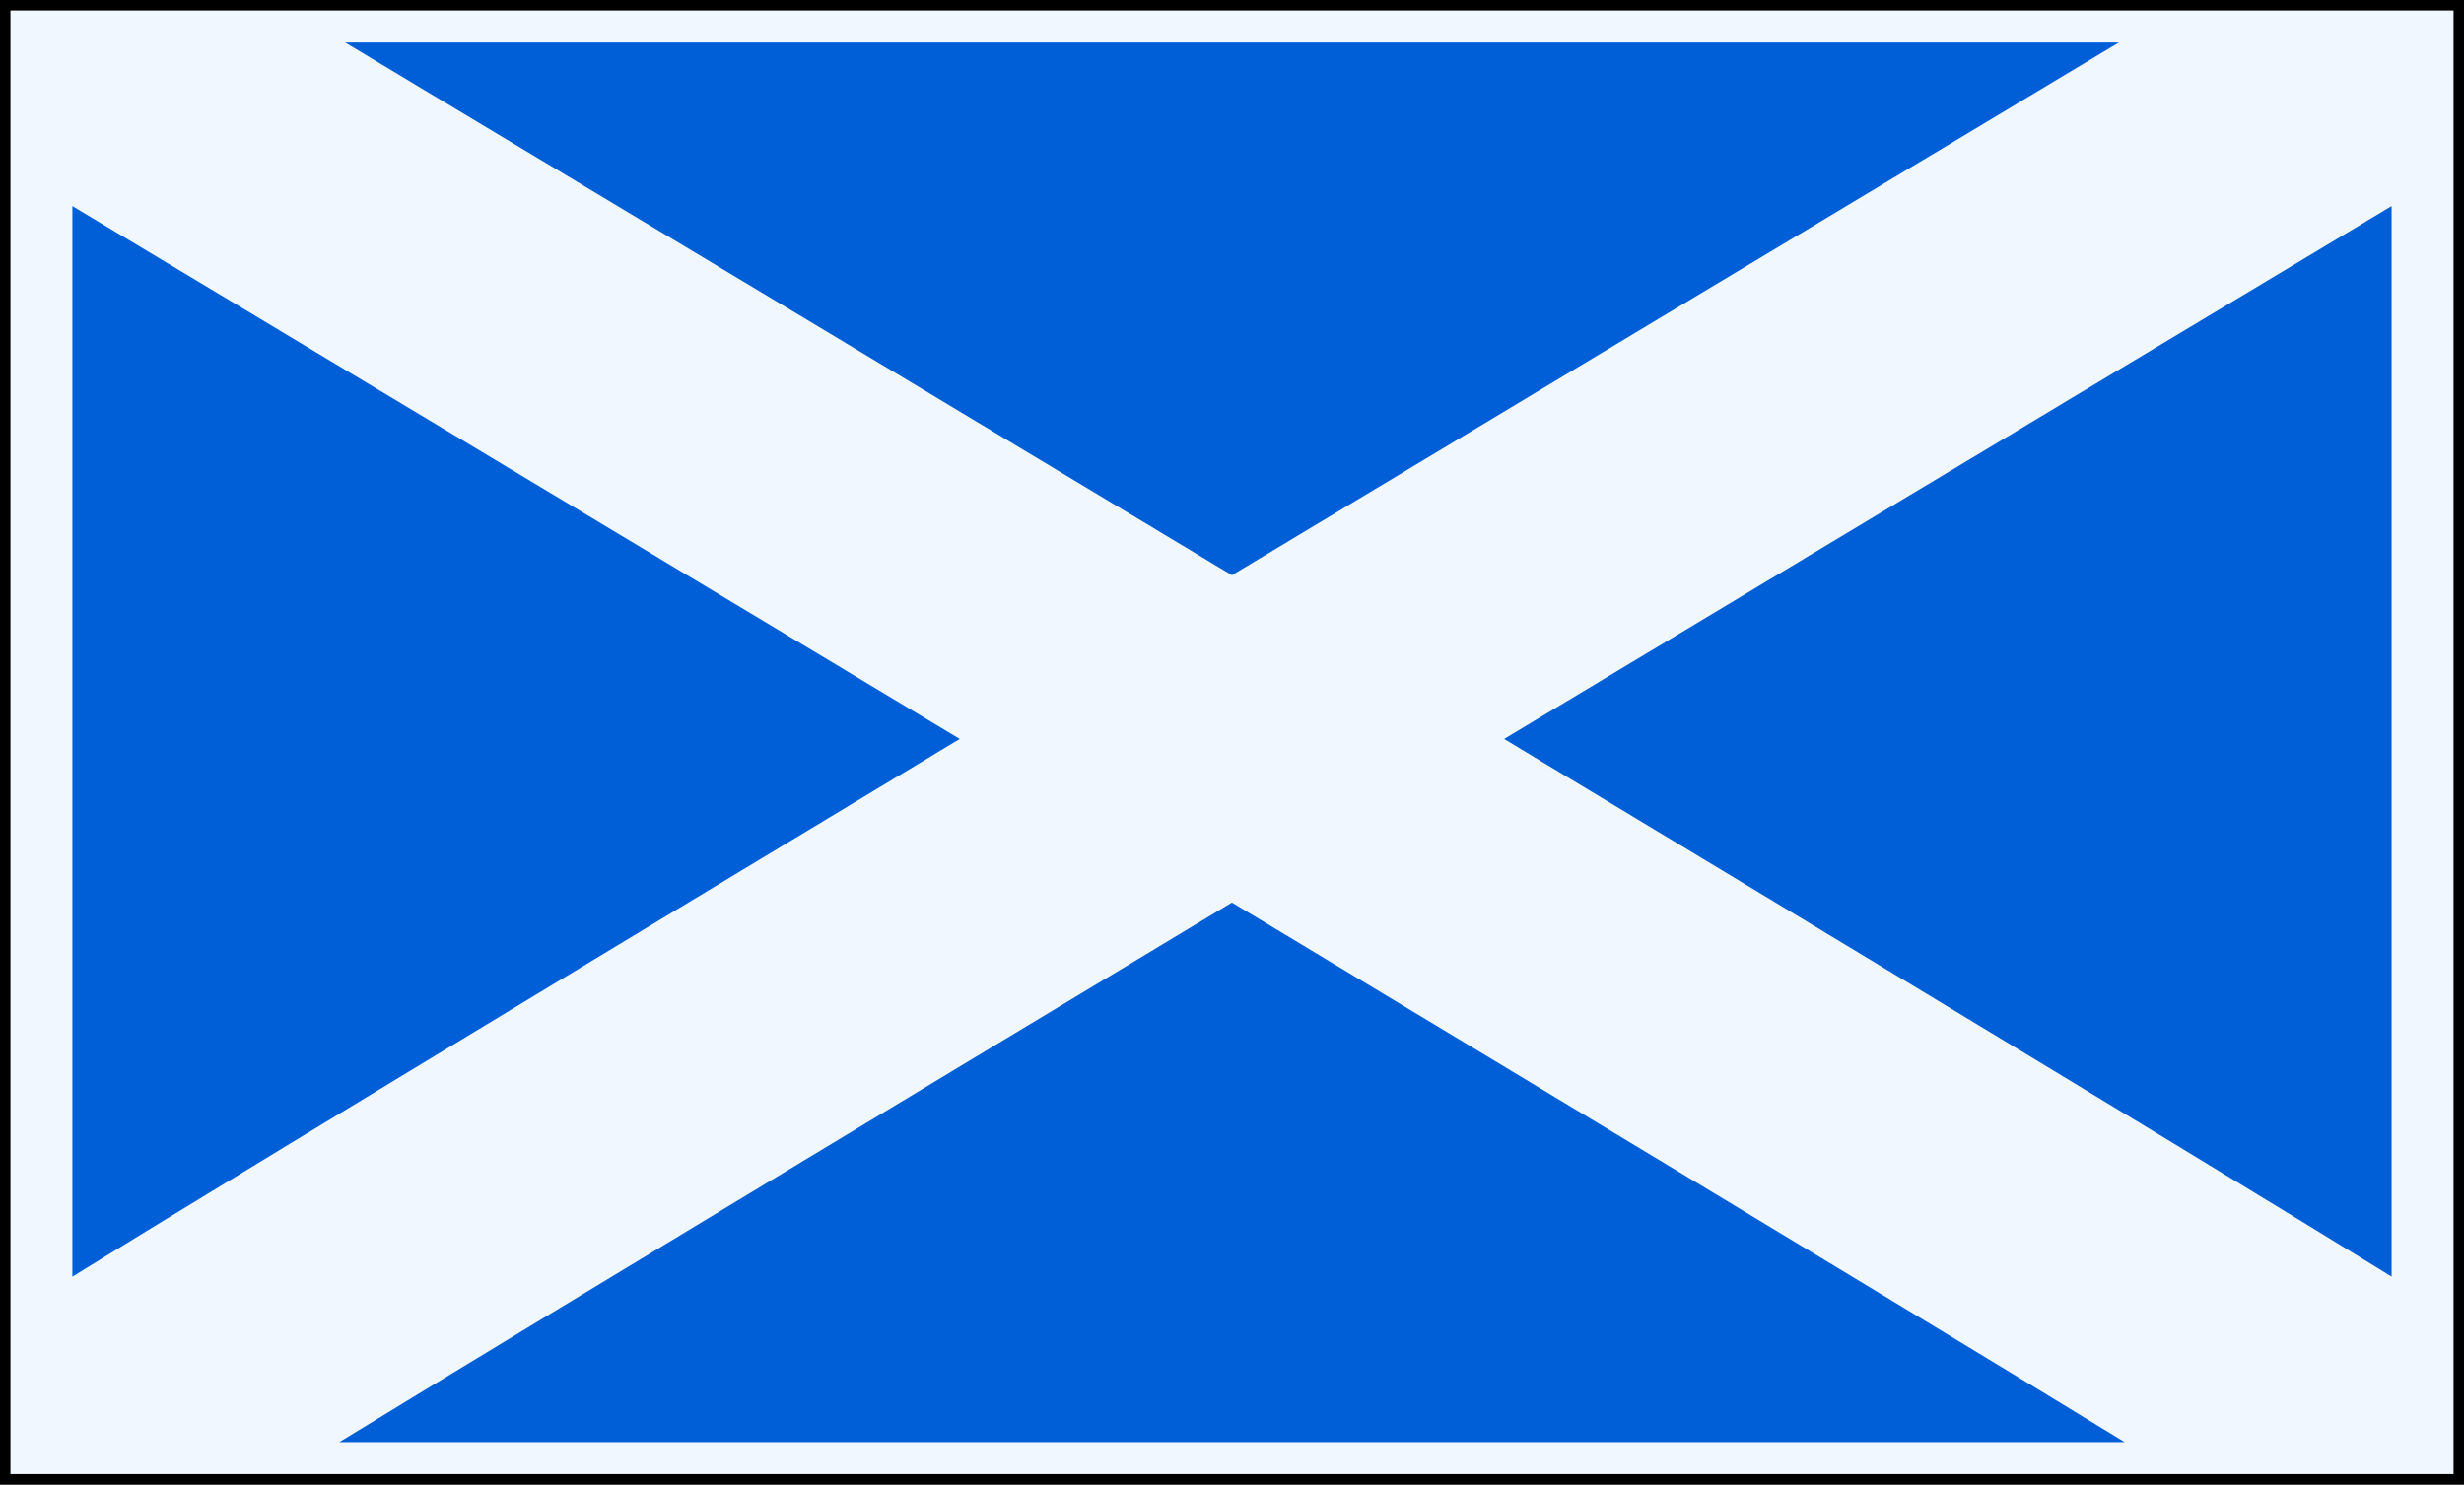
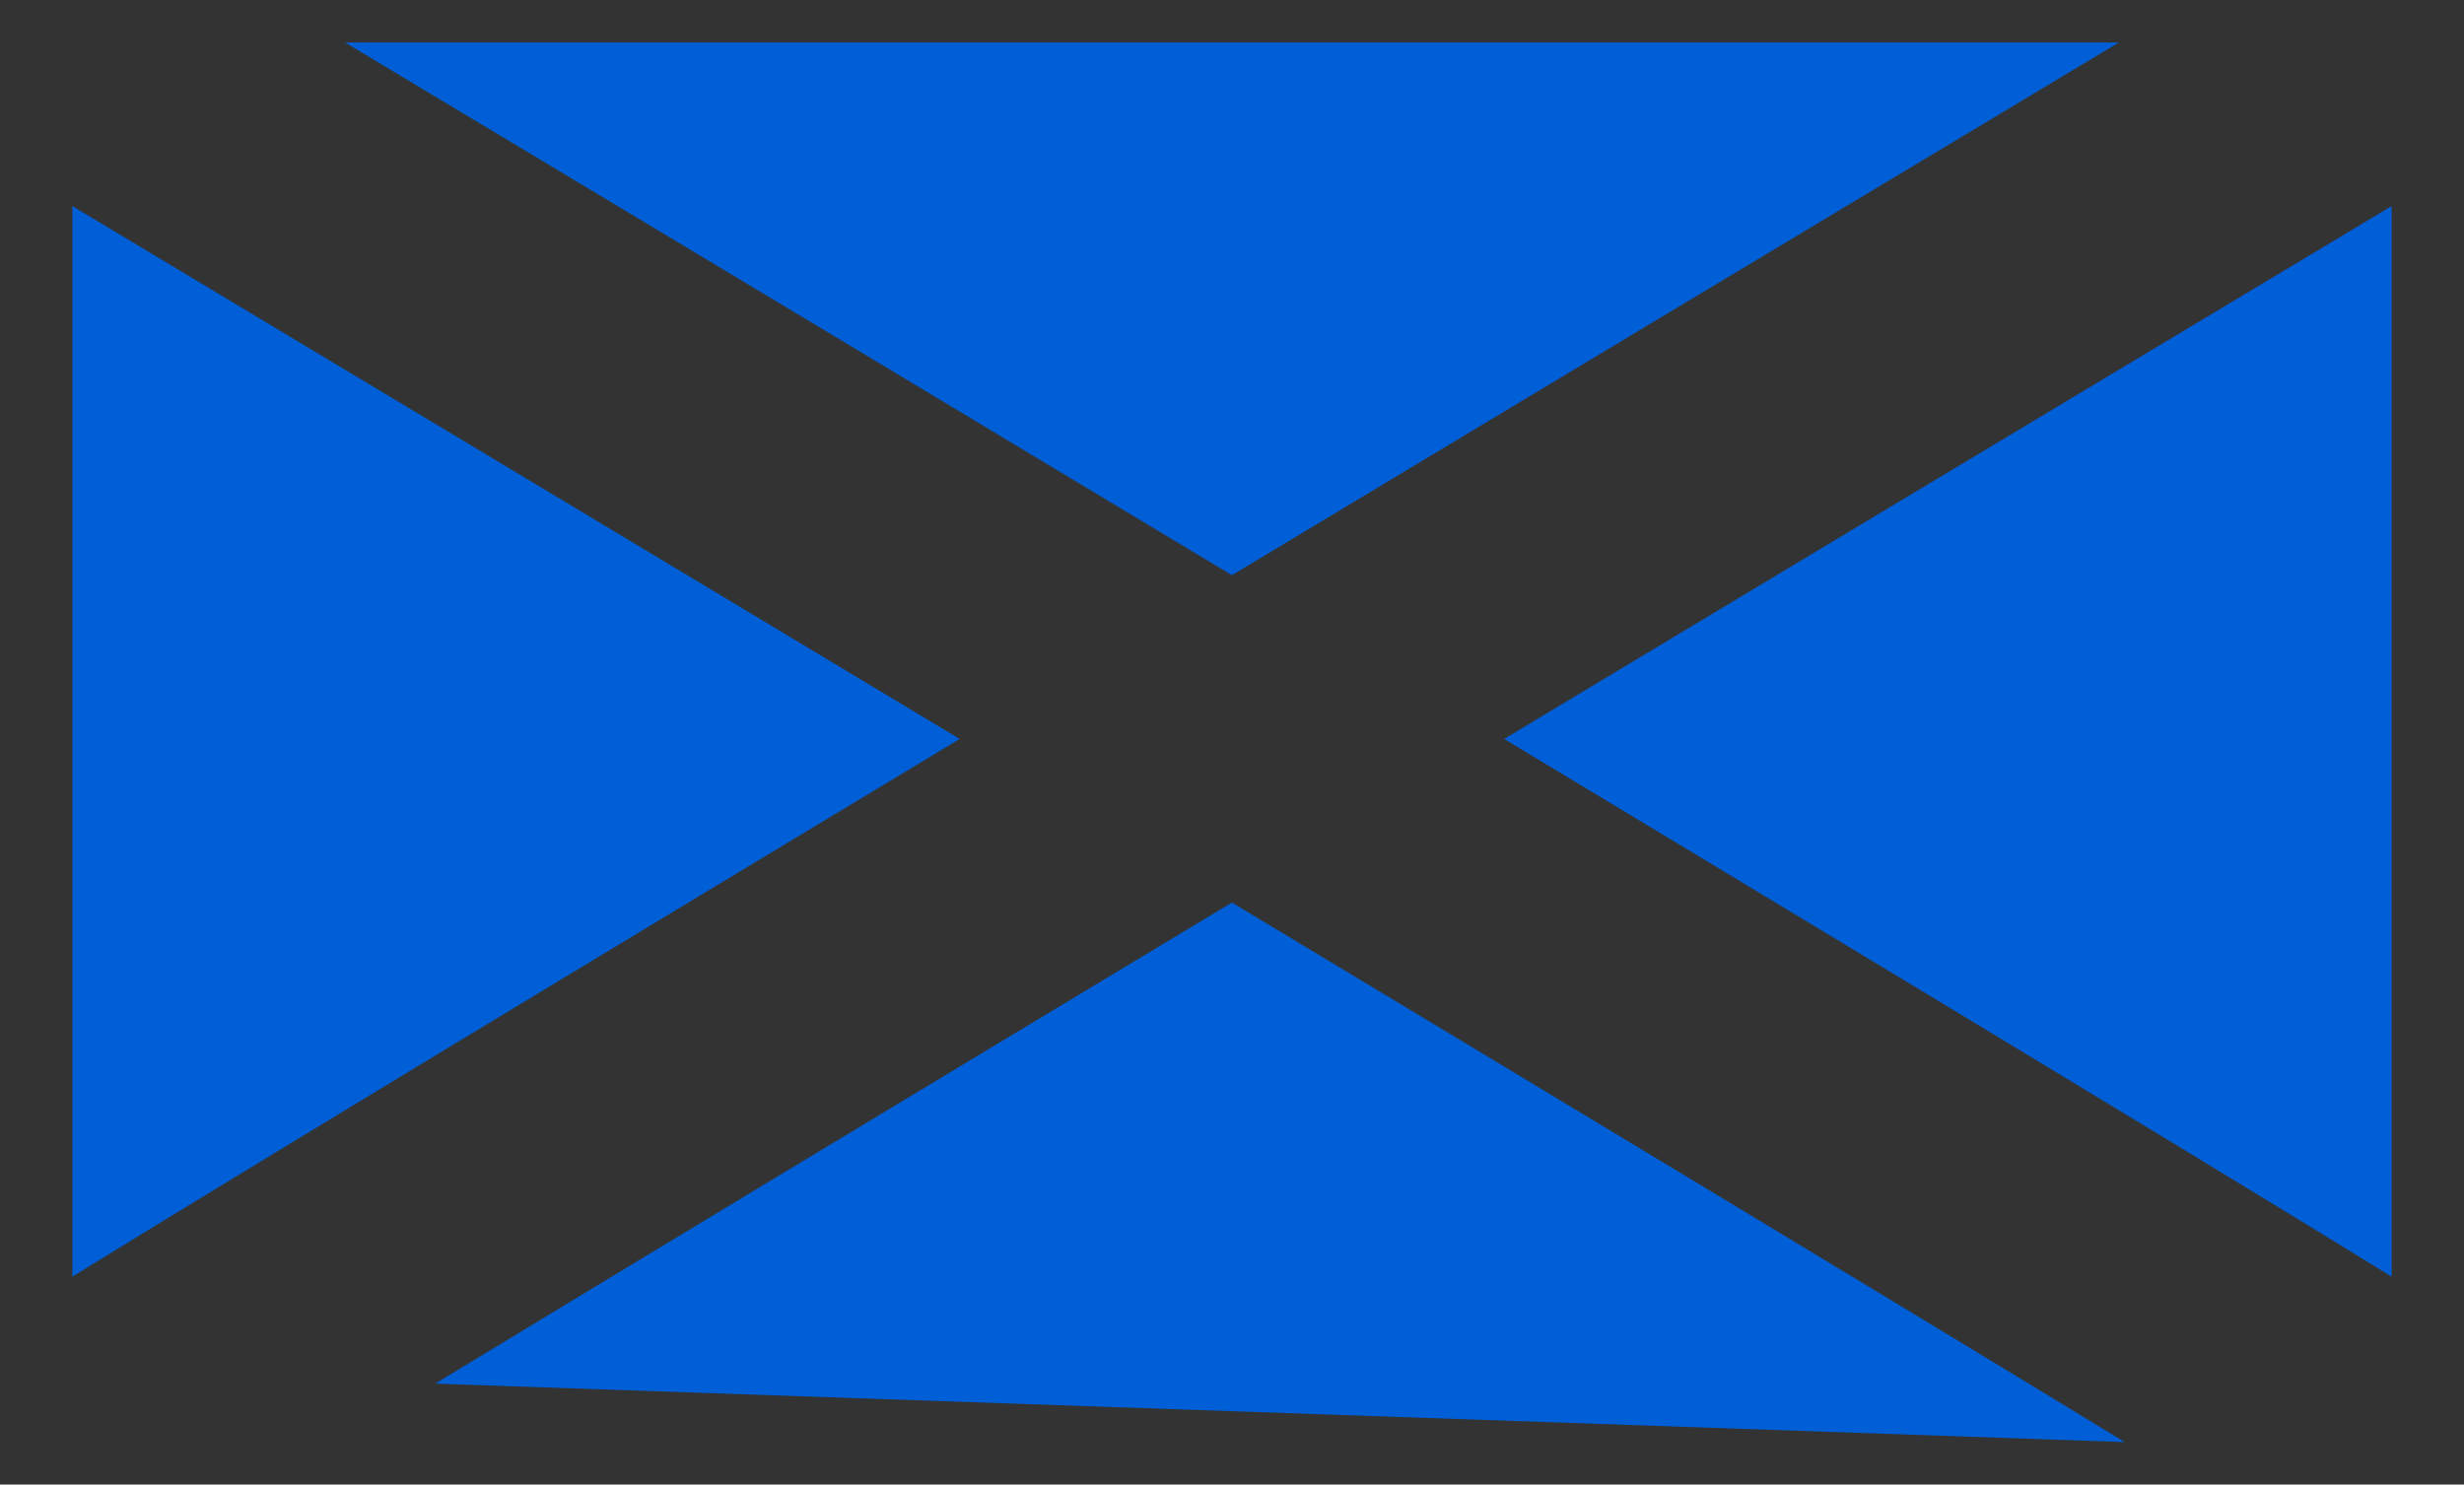
<svg xmlns="http://www.w3.org/2000/svg" xmlns:ns1="http://sodipodi.sourceforge.net/DTD/sodipodi-0.dtd" xmlns:ns2="http://www.inkscape.org/namespaces/inkscape" width="497.846" height="300.009" id="svg2" ns1:version="0.32" ns2:version="0.46" ns1:docname="St_Andrews_Cross.svg" ns2:output_extension="org.inkscape.output.svg.inkscape" version="1.0">
  <rect width="100%" height="100%" fill="#333333" stroke="none" />
  <defs id="defs4">
    <ns2:perspective ns1:type="inkscape:persp3d" ns2:vp_x="0 : 526.18109 : 1" ns2:vp_y="0 : 1000 : 0" ns2:vp_z="744.09448 : 526.18109 : 1" ns2:persp3d-origin="372.04724 : 350.78739 : 1" id="perspective10" />
  </defs>
  <ns1:namedview id="base" pagecolor="#ffffff" bordercolor="#666666" borderopacity="1.0" gridtolerance="10000" guidetolerance="10" objecttolerance="24" ns2:pageopacity="0.0" ns2:pageshadow="2" ns2:zoom="0.98994949" ns2:cx="244.92618" ns2:cy="138.66236" ns2:document-units="px" ns2:current-layer="layer1" showgrid="false" ns2:window-width="1219" ns2:window-height="980" ns2:window-x="162" ns2:window-y="0" ns2:snap-bbox="true" ns2:bbox-paths="true" ns2:bbox-nodes="true" ns2:object-nodes="true" ns2:object-paths="true">
    <ns2:grid type="xygrid" id="grid3179" visible="true" enabled="true" />
  </ns1:namedview>
  <g ns2:label="Layer 1" ns2:groupmode="layer" id="layer1" transform="translate(-182.012,-487.898)">
-     <rect style="opacity:1;fill:#f0f7ff;fill-opacity:1;fill-rule:nonzero;stroke:#000000;stroke-width:2.111;stroke-linecap:round;stroke-linejoin:miter;stroke-miterlimit:4;stroke-dasharray:none;stroke-dashoffset:0;stroke-opacity:1" id="rect2383" width="495.734" height="297.898" x="183.067" y="488.954" />
-     <path style="fill:#005fd6;fill-opacity:1;fill-rule:nonzero;stroke:none;stroke-width:16.916;stroke-linecap:round;stroke-linejoin:miter;stroke-miterlimit:4;stroke-dashoffset:0;stroke-opacity:1" d="M 251.731,496.481 C 323.86,539.762 380.588,573.856 430.919,604.138 C 480.187,574.493 539.023,539.154 610.137,496.481 L 251.731,496.481 z M 196.637,529.544 L 196.637,745.888 C 205.232,740.581 217.563,733.018 240.512,719.075 C 269.178,701.659 312.475,675.456 375.919,637.231 C 325.018,606.626 268.097,572.411 196.637,529.544 z M 665.231,529.544 C 594.116,572.204 536.417,606.866 485.919,637.231 C 549.126,675.309 593.04,701.872 621.356,719.075 C 644.306,733.018 656.636,740.581 665.231,745.888 L 665.231,529.544 z M 430.919,670.294 C 354.203,716.479 301.955,748.069 269.95,767.513 C 261.565,772.607 256.724,775.572 250.575,779.325 L 611.294,779.325 C 605.145,775.572 600.304,772.607 591.919,767.513 C 560.09,748.175 507.409,716.34 430.919,670.294 z" id="rect3155" />
+     <path style="fill:#005fd6;fill-opacity:1;fill-rule:nonzero;stroke:none;stroke-width:16.916;stroke-linecap:round;stroke-linejoin:miter;stroke-miterlimit:4;stroke-dashoffset:0;stroke-opacity:1" d="M 251.731,496.481 C 323.86,539.762 380.588,573.856 430.919,604.138 C 480.187,574.493 539.023,539.154 610.137,496.481 L 251.731,496.481 z M 196.637,529.544 L 196.637,745.888 C 205.232,740.581 217.563,733.018 240.512,719.075 C 269.178,701.659 312.475,675.456 375.919,637.231 C 325.018,606.626 268.097,572.411 196.637,529.544 z M 665.231,529.544 C 594.116,572.204 536.417,606.866 485.919,637.231 C 549.126,675.309 593.04,701.872 621.356,719.075 C 644.306,733.018 656.636,740.581 665.231,745.888 L 665.231,529.544 z M 430.919,670.294 C 354.203,716.479 301.955,748.069 269.95,767.513 L 611.294,779.325 C 605.145,775.572 600.304,772.607 591.919,767.513 C 560.09,748.175 507.409,716.34 430.919,670.294 z" id="rect3155" />
  </g>
</svg>